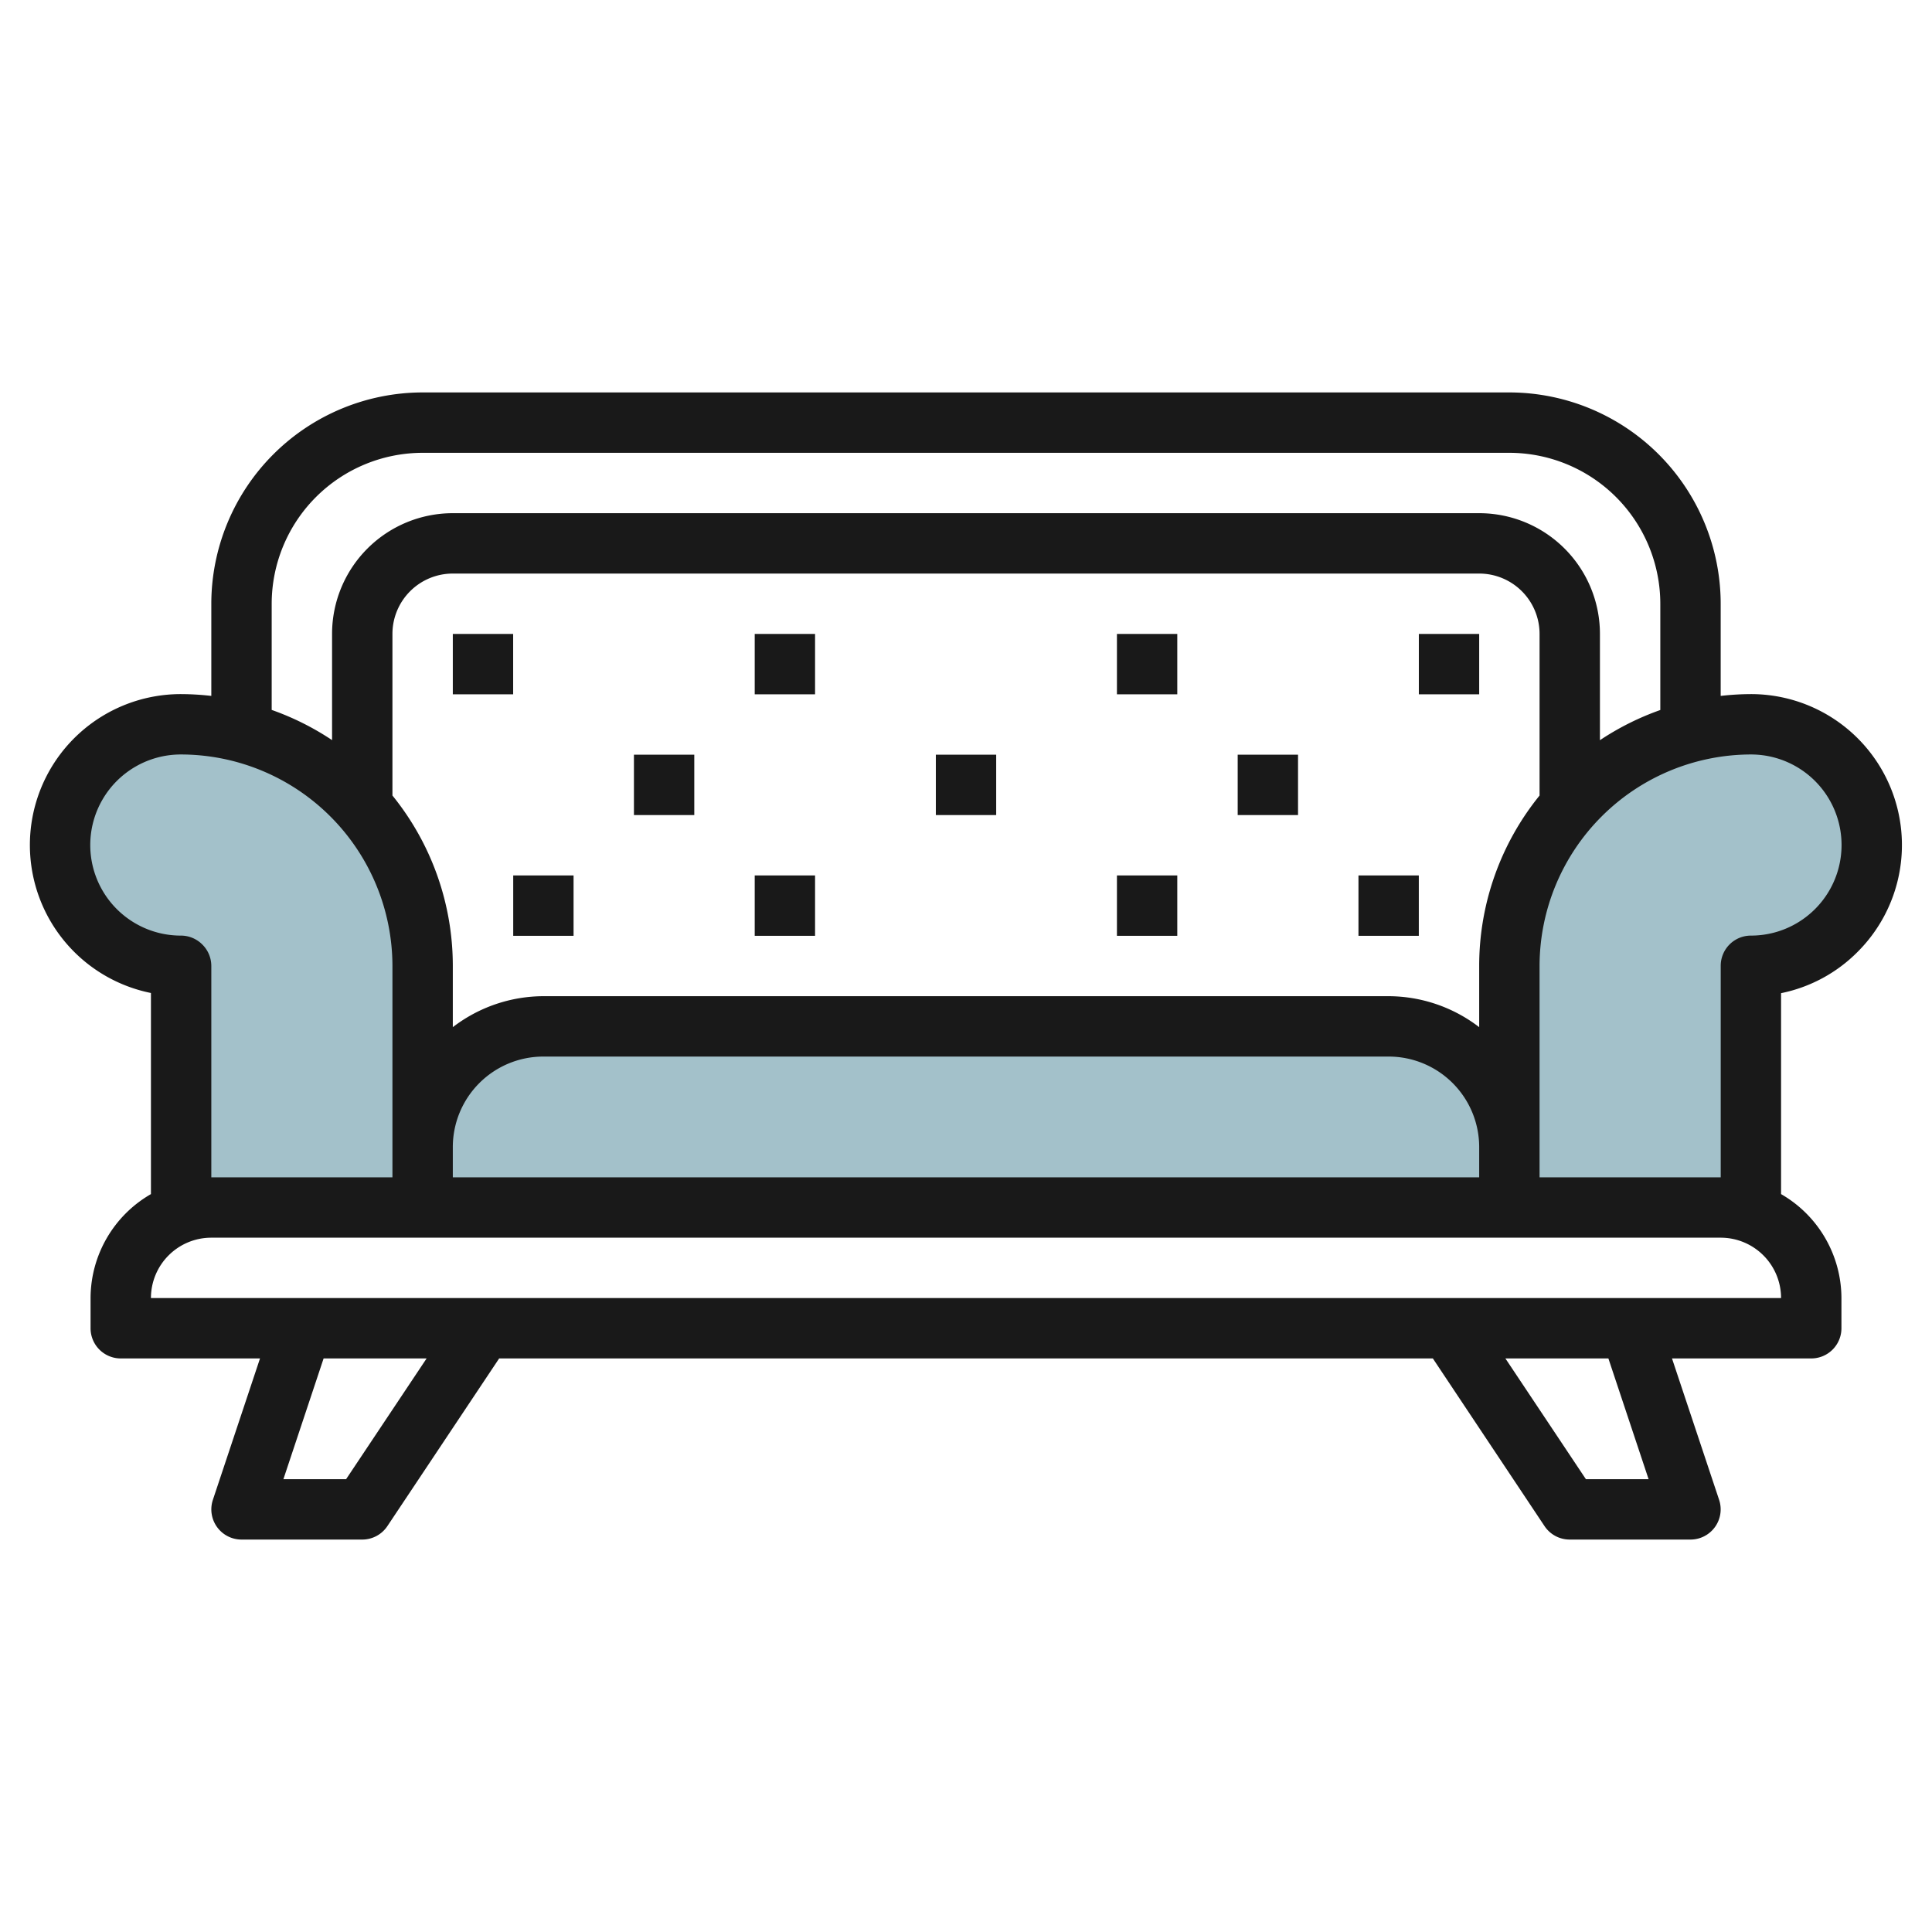
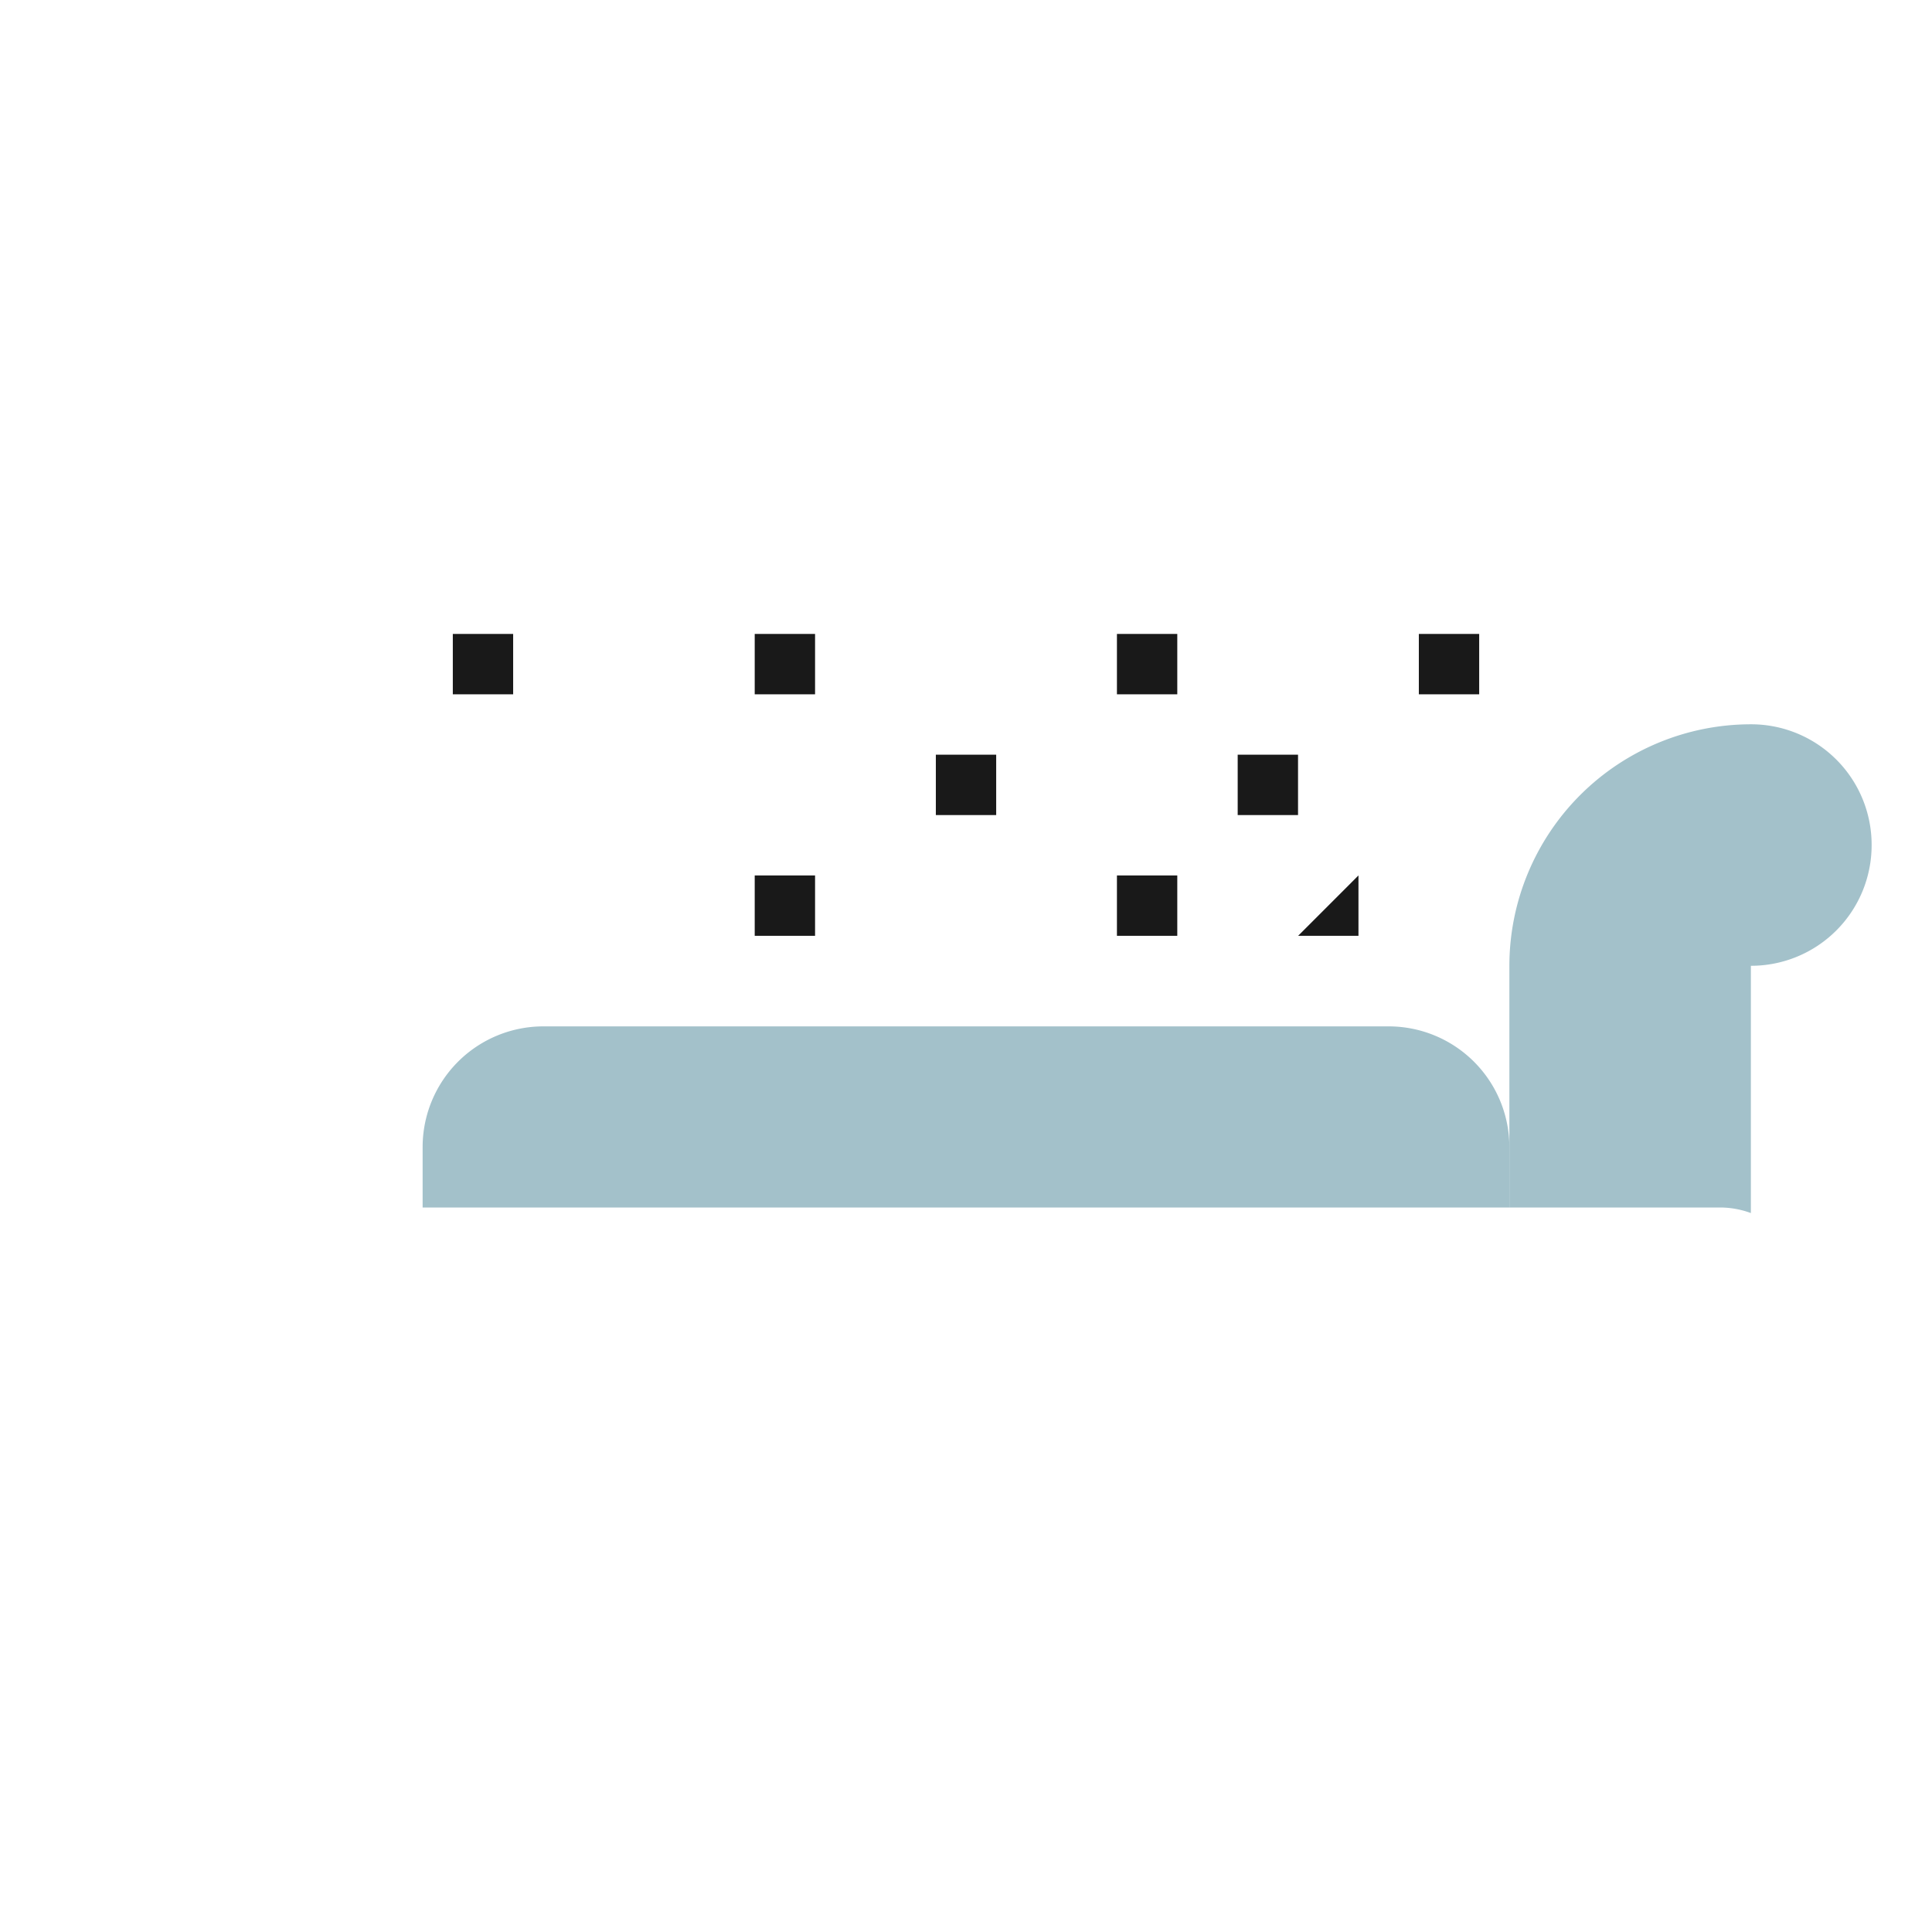
<svg xmlns="http://www.w3.org/2000/svg" id="Layer_3" height="512" viewBox="0 0 64 64" width="512" data-name="Layer 3">
-   <path d="m6 31.993v8.191a2.962 2.962 0 0 1 1-.184h7v-8a8.007 8.007 0 0 0 -8.007-8.007 3.992 3.992 0 0 0 -3.993 3.992v.015a3.994 3.994 0 0 0 3.994 3.993z" fill="#a3c1ca" />
  <path d="m58.007 23.993a8.007 8.007 0 0 0 -8.007 8.007v8h7a2.962 2.962 0 0 1 1 .184v-8.191h.006a3.994 3.994 0 0 0 3.994-3.993v-.015a3.992 3.992 0 0 0 -3.993-3.992z" fill="#a3c1ca" />
  <path d="m46 34h-28a4 4 0 0 0 -4 4v2h36v-2a4 4 0 0 0 -4-4z" fill="#a3c1ca" />
  <g fill="#191919">
-     <path d="m61.537 31.531a5 5 0 0 0 -3.53-8.538 9.045 9.045 0 0 0 -1.007.06v-3.053a7.008 7.008 0 0 0 -7-7h-36a7.008 7.008 0 0 0 -7 7v3.053a9.045 9.045 0 0 0 -1.007-.06 5 5 0 0 0 -.993 9.901v6.662a3.987 3.987 0 0 0 -2 3.444v1a1 1 0 0 0 1 1h4.613l-1.561 4.684a1 1 0 0 0 .948 1.316h4a1 1 0 0 0 .832-.445l3.703-5.555h30.93l3.7 5.555a1 1 0 0 0 .835.445h4a1 1 0 0 0 .948-1.316l-1.561-4.684h4.613a1 1 0 0 0 1-1v-1a3.987 3.987 0 0 0 -2-3.444v-6.656a4.96 4.96 0 0 0 2.537-1.369zm-52.537-11.531a5.006 5.006 0 0 1 5-5h36a5.006 5.006 0 0 1 5 5v3.52a9 9 0 0 0 -2 1v-3.52a4 4 0 0 0 -4-4h-34a4 4 0 0 0 -4 4v3.517a9 9 0 0 0 -2-1zm6 19v-1a3 3 0 0 1 3-3h28a3 3 0 0 1 3 3v1zm34-7v2.026a4.948 4.948 0 0 0 -3-1.026h-28a4.948 4.948 0 0 0 -3 1.026v-2.026a8.961 8.961 0 0 0 -2-5.647v-5.353a2 2 0 0 1 2-2h34a2 2 0 0 1 2 2v5.353a8.961 8.961 0 0 0 -2 5.647zm-42.3-.714a1 1 0 0 0 -.71-.293 3 3 0 0 1 0-6 7.015 7.015 0 0 1 7.01 7.007v7h-6v-7.007a1 1 0 0 0 -.3-.707zm4.765 17.714h-2.077l1.332-4h3.412zm43.147 0h-2.077l-2.667-4h3.412zm-49.612-6a2 2 0 0 1 2-2h50a2 2 0 0 1 2 2zm46-4v-7a7.015 7.015 0 0 1 7.007-7.007 3 3 0 0 1 -.006 6 1 1 0 0 0 -1 1v7.007z" />
    <path d="m15 21h1.999v2h-1.999z" />
-     <path d="m21 25h1.999v2h-1.999z" />
    <path d="m41 25h1.999v2h-1.999z" />
    <path d="m25.001 21h1.999v2h-1.999z" />
    <path d="m31.001 25h1.999v2h-1.999z" />
    <path d="m37 21h1.999v2h-1.999z" />
    <path d="m25.001 29h1.999v2h-1.999z" />
-     <path d="m17.001 29h1.999v2h-1.999z" />
-     <path d="m45.001 29h1.999v2h-1.999z" />
+     <path d="m45.001 29v2h-1.999z" />
    <path d="m37 29h1.999v2h-1.999z" />
    <path d="m47.001 21h1.999v2h-1.999z" />
  </g>
</svg>